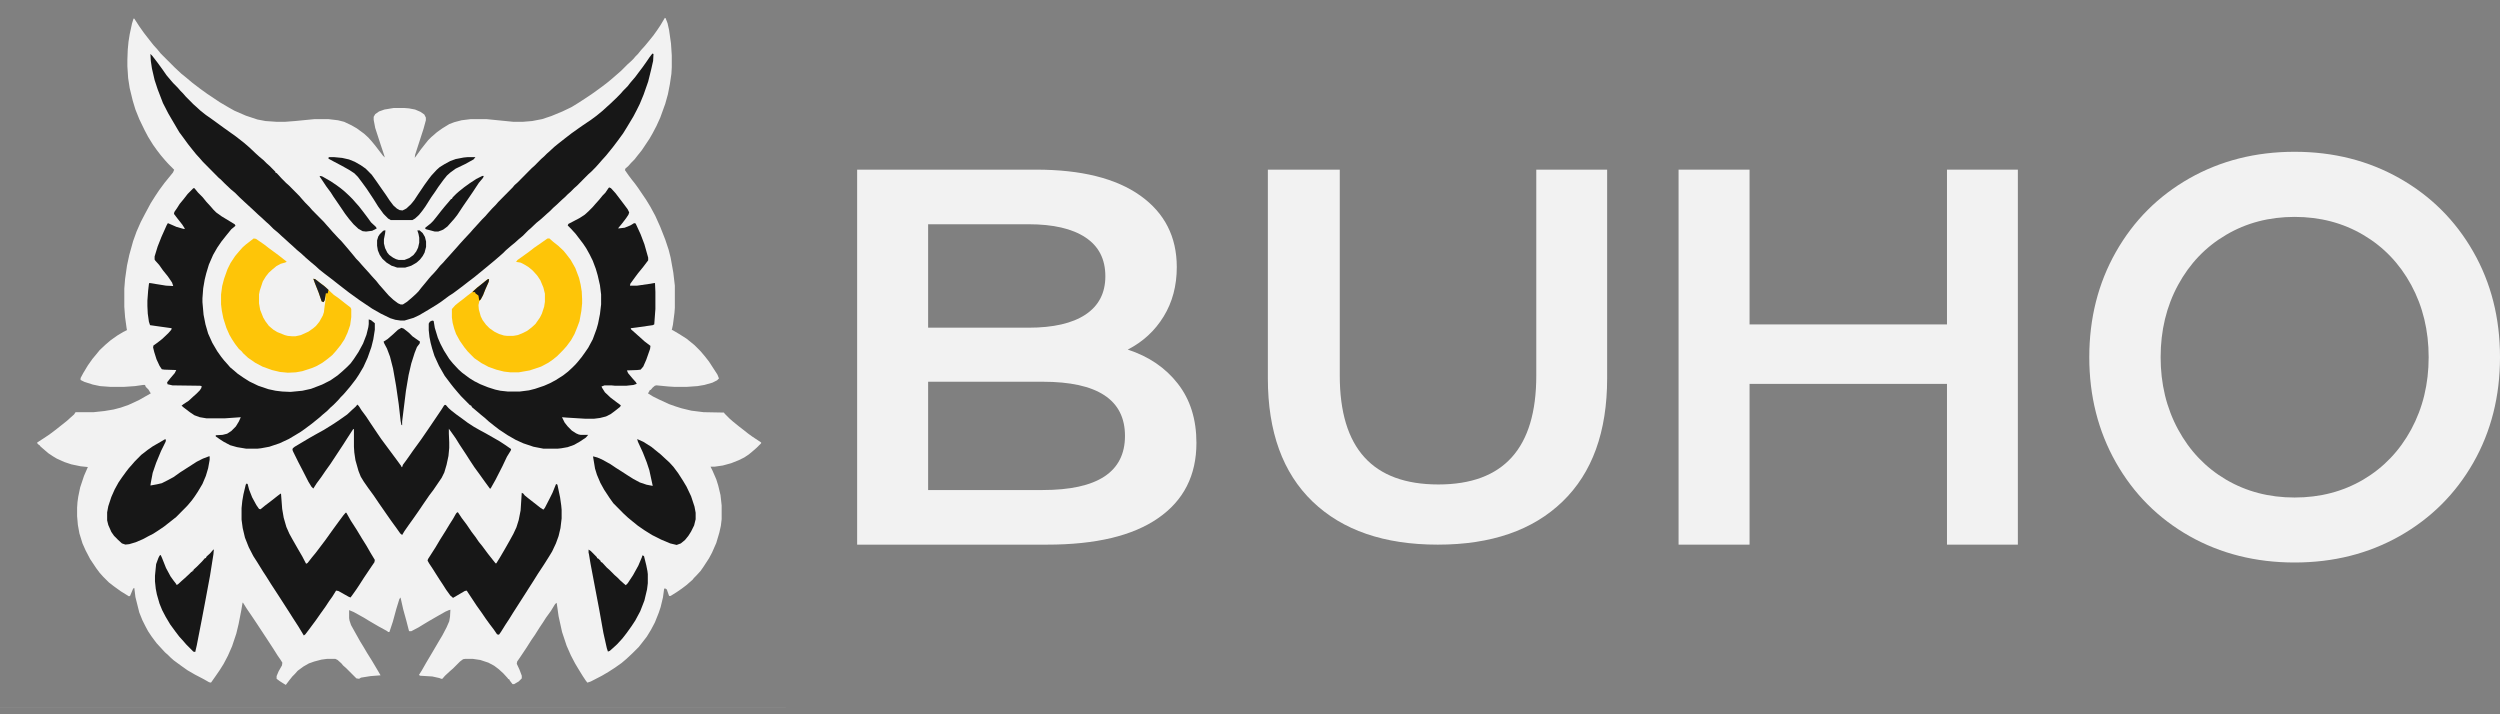
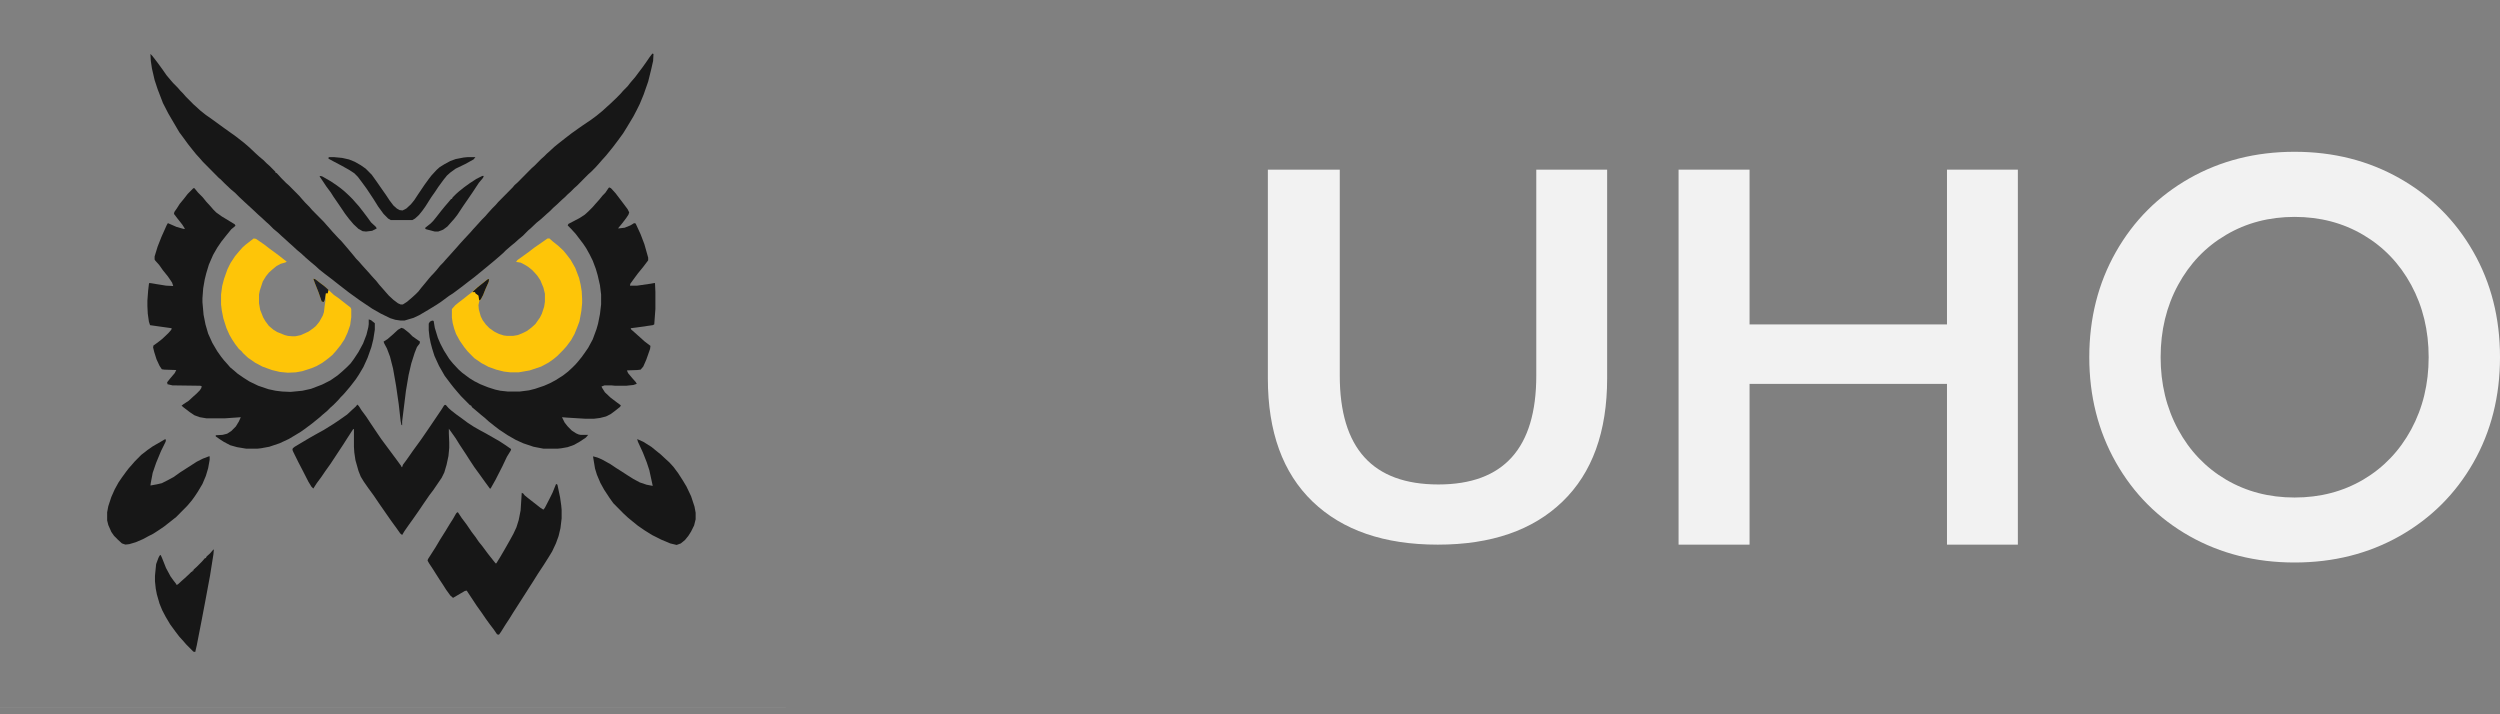
<svg xmlns="http://www.w3.org/2000/svg" width="140" height="40" viewBox="0 0 140 40" fill="none">
  <rect x="0" y="0" width="140" height="40" fill="#808080" stroke="none" />
  <path d="M44 39.647V39.644H0V39.647H44Z" fill="#F2F2F2" />
-   <path d="M36.975 1.43L37.232 1L37.275 1.021L37.383 1.301L37.469 1.687L37.576 2.439L37.619 3.105V3.771L37.598 4.136L37.512 4.716L37.404 5.275L37.254 5.812L36.975 6.585L36.76 7.058L36.545 7.466L36.373 7.766L35.943 8.411L35.685 8.733L35.535 8.926L35.342 9.12L35.191 9.292L35.02 9.442L34.998 9.528L35.191 9.807L35.385 10.065L35.557 10.28L35.728 10.516L36.18 11.182L36.416 11.569L36.695 12.084L36.975 12.707L37.254 13.416L37.447 13.996L37.555 14.426L37.705 15.263L37.791 15.994V17.24L37.77 17.519L37.684 18.185L37.619 18.485H37.662L38.027 18.7L38.435 18.958L38.65 19.13L38.887 19.323L39.23 19.667L39.467 19.946L39.703 20.247L40.176 20.977L40.262 21.192L40.154 21.299L39.897 21.428L39.445 21.557L39.059 21.622L38.457 21.665H37.77L37.426 21.643L36.76 21.579L36.674 21.6L36.545 21.708L36.438 21.837H36.395L36.352 21.922L36.287 22.03L36.566 22.202L36.91 22.373L37.469 22.631L37.834 22.76L38.178 22.868L38.715 22.997L39.402 23.082L40.541 23.104L40.584 23.168L40.863 23.448L41.035 23.598L41.379 23.877L41.658 24.092L41.873 24.264L42.109 24.436L42.625 24.779V24.822L42.367 25.08L42.195 25.23L41.938 25.445L41.68 25.617L41.379 25.767L40.949 25.939L40.477 26.068L40.025 26.133H39.789L39.897 26.348L40.111 26.842L40.219 27.185L40.348 27.722L40.412 28.302V29.076L40.369 29.441L40.283 29.827L40.111 30.407L39.875 30.944L39.703 31.267L39.381 31.761L39.23 31.976L38.973 32.255L38.865 32.362L38.779 32.47L38.435 32.77L38.178 32.964L37.898 33.157L37.555 33.372H37.469L37.34 33.007L37.232 32.942L37.19 32.985L37.125 33.458L36.996 33.995L36.889 34.317L36.674 34.854L36.459 35.262L36.223 35.649L36.008 35.928L35.772 36.229L35.428 36.572L35.084 36.895L34.805 37.131L34.44 37.389L34.074 37.625L33.709 37.84L33.086 38.162L32.893 38.227L32.807 38.119L32.635 37.861L32.398 37.475L32.205 37.152L31.969 36.701L31.732 36.164L31.475 35.391L31.281 34.51L31.174 33.758L31.088 33.823L30.852 34.21L30.572 34.596L30.422 34.833L30.207 35.155L29.949 35.563L29.756 35.842L29.498 36.25L29.111 36.83L28.961 37.045L28.939 37.174L29.09 37.496L29.219 37.84V37.99L29.047 38.162L28.789 38.312H28.703L28.553 38.119L28.51 38.033H28.467L28.424 37.969L28.188 37.711L27.93 37.475L27.672 37.281L27.35 37.109L26.898 36.959L26.469 36.895H26.061L25.932 36.916L25.76 37.045L25.373 37.432L25.201 37.582L24.922 37.84L24.771 38.012H24.707L24.6 37.969L24.213 37.883L23.525 37.84L23.461 37.797L23.611 37.561L23.869 37.109L24.213 36.529L24.578 35.907L24.771 35.584L25.008 35.133L25.158 34.789L25.201 34.532L25.223 34.145L25.137 34.167L24.943 34.252L24.6 34.446L24.041 34.768L23.719 34.961L23.439 35.133L23.031 35.348H22.924L22.902 35.327L22.752 34.747L22.58 34.124L22.43 33.458L22.365 33.544L22.193 34.102L22 34.811L21.807 35.391H21.742L21.656 35.327L21.184 35.069L20.668 34.768L20.389 34.596L19.809 34.274L19.551 34.167V34.618L19.572 34.747L19.658 35.004L19.873 35.391L20.174 35.928L20.346 36.207L20.561 36.572L20.818 36.981L21.162 37.561L21.312 37.818L20.754 37.861L20.217 37.947L20.109 38.012L19.959 37.99L19.379 37.41L19.207 37.26L19.121 37.152L18.906 36.959L18.777 36.895H18.326L18.004 36.938L17.596 37.045L17.295 37.152L16.994 37.324L16.672 37.561L16.521 37.732L16.371 37.883L16.199 38.098L16.006 38.355L15.898 38.291L15.662 38.141L15.49 38.012V37.861L15.598 37.603L15.791 37.26L15.812 37.109L15.705 36.938L15.555 36.723L15.297 36.315L14.975 35.821L14.395 34.94L14.137 34.553L13.815 34.081L13.6 33.737L13.578 33.78L13.514 34.167L13.363 34.94L13.234 35.477L12.998 36.186L12.762 36.723L12.525 37.174L12.31 37.518L12.074 37.861L11.816 38.227L11.709 38.205L11.408 38.033L10.914 37.775L10.506 37.539L10.141 37.281L9.732 36.981L9.561 36.83L9.41 36.68L9.238 36.529L8.766 36.014L8.508 35.67L8.293 35.348L8.143 35.069L7.971 34.725L7.799 34.295L7.584 33.436L7.52 32.921L7.455 32.964L7.283 33.372L7.219 33.393L7.047 33.286L6.768 33.114L6.381 32.835L6.102 32.62L5.779 32.298L5.586 32.083L5.393 31.825L5.049 31.31L4.791 30.816L4.619 30.429L4.447 29.87L4.361 29.398L4.318 28.904V28.431L4.34 28.109L4.383 27.808L4.49 27.293L4.705 26.648L4.92 26.154L4.512 26.111L3.996 26.004L3.609 25.875L3.18 25.682L2.965 25.553L2.707 25.381L2.406 25.123L2.234 24.973V24.93H2.191L2.084 24.822V24.779L2.449 24.543L2.771 24.328L3.115 24.07L3.438 23.813L3.738 23.576L3.975 23.362L4.146 23.211L4.232 23.082H5.242L5.844 23.018L6.359 22.932L6.768 22.825L7.197 22.674L7.434 22.567L7.799 22.395L8.1 22.223L8.443 22.03L8.314 21.815L8.164 21.665L8.121 21.557H8.014L7.562 21.622L6.939 21.665H6.188L5.607 21.622L5.199 21.536L4.727 21.385L4.512 21.278V21.171L4.662 20.891L4.92 20.462L5.178 20.097L5.393 19.839L5.586 19.602L5.93 19.28L6.209 19.044L6.574 18.786L6.896 18.593L7.111 18.485L7.09 18.378L7.004 17.755L6.961 17.175V16.166L7.004 15.629L7.111 14.877L7.24 14.275L7.455 13.502L7.648 12.965L7.885 12.428L8.143 11.934L8.443 11.375L8.701 10.967L8.916 10.645L9.217 10.237L9.41 10.001L9.689 9.657L9.754 9.506L9.432 9.184L9.238 8.969L9.002 8.69L8.787 8.411L8.572 8.11L8.293 7.659L8.1 7.294L7.799 6.671L7.584 6.134L7.434 5.64L7.262 4.931L7.176 4.373L7.133 3.707V3.341L7.154 2.783L7.197 2.332L7.262 1.924L7.391 1.322L7.477 1.043H7.52L7.562 1.107L7.799 1.473L8.057 1.838L8.357 2.224L8.594 2.525L8.809 2.761L9.002 2.998L9.797 3.793L10.141 4.115L10.484 4.394L10.764 4.63L11.215 4.974L11.602 5.253L12.31 5.726L12.783 6.005L13.127 6.198L13.771 6.478L14.416 6.692L14.867 6.778L15.49 6.821H15.963L16.521 6.778L17.617 6.671H18.391L18.928 6.735L19.271 6.821L19.68 7.015L19.98 7.187L20.389 7.487L20.625 7.702L20.818 7.917L21.012 8.153L21.441 8.712L21.549 8.819L21.506 8.669L21.312 8.089L21.012 7.165L20.926 6.714V6.542L21.012 6.392L21.227 6.241L21.527 6.134L22.043 6.048H22.645L22.902 6.069L23.246 6.134L23.547 6.263L23.762 6.413L23.848 6.585V6.735L23.719 7.208L23.525 7.809L23.246 8.669L23.225 8.841L23.289 8.755L23.568 8.368L23.805 8.067L23.977 7.852L24.148 7.681L24.471 7.401L24.771 7.187L25.158 6.95L25.438 6.843L25.846 6.735L26.361 6.671H27.242L28.746 6.821H29.283L29.799 6.778L30.357 6.671L30.873 6.499L31.496 6.241L31.99 6.005L32.377 5.769L32.742 5.532L33.129 5.275L33.43 5.06L33.752 4.824L34.031 4.609L34.289 4.394L34.611 4.115L34.783 3.964L35.148 3.599L35.363 3.406L35.471 3.298L35.578 3.17L35.728 3.019L35.9 2.804L36.115 2.568L36.309 2.332L36.588 1.988L36.803 1.687L36.975 1.43Z" fill="#F2F2F2" />
  <path d="M36.532 3L36.596 3.021L36.575 3.408L36.468 3.881L36.298 4.568L36.043 5.298L35.83 5.814L35.66 6.158L35.469 6.523L35.108 7.124L34.895 7.468L34.597 7.876L34.321 8.241L33.938 8.714L33.704 8.972L33.555 9.144L33.364 9.358L33.109 9.616L32.939 9.767L32.322 10.389L32.152 10.54L31.961 10.733L31.791 10.883L31.642 11.034L31.472 11.184L31.153 11.485L30.983 11.635L30.813 11.807L30.642 11.958L30.43 12.151L30.26 12.301L30.047 12.473L29.707 12.795L29.579 12.903L29.282 13.204L29.048 13.397L28.835 13.59L28.623 13.762L28.325 14.02L28.176 14.17L28.006 14.32L27.708 14.578L27.241 14.965L26.56 15.523L26.22 15.781L25.944 15.996L25.689 16.189L25.37 16.426L25.136 16.576L24.732 16.877L24.477 17.049L23.988 17.349L23.477 17.65L23.158 17.8L22.648 17.951H22.435L22.138 17.908L21.861 17.822L21.33 17.564L20.841 17.285L20.139 16.812L19.544 16.383L19.182 16.103L18.906 15.889L18.715 15.738L18.438 15.523L18.183 15.33L17.885 15.094L17.651 14.879L17.418 14.686L17.12 14.428L16.865 14.192L16.631 13.998L16.376 13.762L16.206 13.612L15.972 13.397L15.802 13.246L15.547 13.01L15.313 12.817L15.079 12.581L14.909 12.43L14.632 12.172L14.462 12.022L14.143 11.721L13.931 11.528L13.675 11.292L13.399 11.034L13.165 10.798L12.931 10.604L12.591 10.282L12.357 10.046L12.251 9.96L11.358 9.058L11.209 8.886L10.975 8.628L10.784 8.392L10.529 8.07L10.231 7.661L10.04 7.404L9.636 6.716L9.423 6.351L9.125 5.771L8.828 4.998L8.658 4.482L8.509 3.838L8.445 3.408L8.424 3.021L8.53 3.129L8.828 3.516L9.125 3.924L9.317 4.203L9.551 4.482L9.7 4.654L9.955 4.912L10.104 5.084L10.252 5.234L10.401 5.406L10.826 5.835L10.996 5.986L11.23 6.201L11.528 6.437L11.805 6.63L12.102 6.845L12.485 7.124L13.208 7.64L13.484 7.855L13.675 8.005L13.973 8.263L14.313 8.585L14.526 8.778L14.76 8.972L14.93 9.144L15.1 9.294L15.419 9.616V9.659L15.504 9.702L15.759 9.981L16.014 10.239L16.184 10.389L16.759 10.969L16.907 11.141L17.099 11.356L17.333 11.592L17.481 11.764L18.14 12.43L18.289 12.602L18.481 12.817L18.63 12.989L18.948 13.332L19.119 13.504L19.267 13.676L19.523 13.977L19.756 14.256L19.948 14.492L20.097 14.643L20.245 14.815L20.437 15.029L20.671 15.287L20.82 15.459L21.075 15.738L21.245 15.953L21.436 16.168L21.585 16.34L21.776 16.555L22.031 16.791L22.287 16.984L22.435 17.049H22.563L22.797 16.898L23.073 16.662L23.286 16.469L23.435 16.318L23.584 16.125L23.817 15.846L24.009 15.609L24.158 15.438L24.264 15.33L24.455 15.115L24.647 14.879L24.817 14.707L24.966 14.535L25.2 14.277L25.391 14.063L25.603 13.826L25.752 13.655L26.007 13.375L26.348 13.01L26.496 12.838L26.752 12.559L26.985 12.301L27.177 12.108L27.326 11.936L27.559 11.678L27.751 11.485L27.9 11.313L28.708 10.497L28.814 10.368L28.984 10.218L29.771 9.423L29.941 9.272L30.302 8.907L30.472 8.757L30.621 8.607L30.791 8.456L31.047 8.22L31.259 8.048L31.642 7.747L32.003 7.468L32.365 7.21L32.641 7.017L33.088 6.716L33.407 6.48L33.747 6.201L33.981 5.986L34.151 5.835L34.512 5.492L34.746 5.255L34.895 5.084L35.15 4.826L35.299 4.633L35.575 4.31L35.767 4.053L35.979 3.773L36.192 3.473L36.383 3.193L36.532 3Z" fill="#171717" />
  <path d="M34.129 10.497L34.215 10.54L34.47 10.819L34.682 11.098L34.959 11.463L35.15 11.721L35.235 11.893L35.193 12.022L35.065 12.215L34.852 12.495L34.64 12.752L34.618 12.795L34.98 12.752L35.299 12.623L35.511 12.495L35.596 12.516L35.873 13.117L36.086 13.676L36.298 14.428V14.578L36.022 14.943L35.724 15.309L35.533 15.566L35.299 15.889L35.278 15.996H35.682L36.426 15.889L36.66 15.846L36.681 15.867L36.702 16.34V17.306L36.638 18.166L36.553 18.209L35.66 18.337L35.32 18.38L35.341 18.445L35.511 18.595L35.703 18.767L35.873 18.917L36.086 19.111L36.426 19.369L36.404 19.54L36.192 20.142L36.022 20.529L35.873 20.7L35.682 20.722L35.108 20.743L35.171 20.894L35.405 21.173L35.596 21.388L35.66 21.495L35.469 21.559L35.065 21.602H34.448L34.236 21.581H33.853L33.683 21.645L33.725 21.731L33.874 21.968L34.193 22.268L34.533 22.526L34.767 22.698L34.725 22.784L34.427 23.02L34.193 23.192L33.938 23.321L33.598 23.407L33.258 23.45H32.79L31.727 23.385L31.472 23.364L31.62 23.665L31.791 23.88L32.025 24.116L32.258 24.266L32.407 24.331L32.514 24.352H32.939L32.811 24.502L32.492 24.717L32.152 24.911L31.791 25.04L31.429 25.104L31.238 25.125H30.43L29.877 25.018L29.303 24.825L28.878 24.631L28.431 24.374L27.942 24.051L27.666 23.837L27.368 23.6L27.156 23.407L26.943 23.235L26.666 22.999L26.433 22.805L26.39 22.72L26.305 22.677L25.816 22.183L25.667 22.011L25.412 21.71L25.242 21.495L24.902 21.044L24.583 20.485L24.328 19.927L24.2 19.519L24.115 19.197L24.051 18.874L24.009 18.488V18.123L24.073 18.015L24.2 17.951L24.285 17.972L24.349 18.359L24.519 18.917L24.668 19.261L24.859 19.626L25.157 20.099L25.348 20.335L25.667 20.679L25.88 20.872L26.284 21.173L26.56 21.345L26.9 21.517L27.326 21.688L27.73 21.817L28.027 21.882L28.431 21.925H29.112L29.622 21.86L29.962 21.774L30.472 21.602L30.813 21.452L31.131 21.28L31.535 21.023L31.812 20.808L32.067 20.571L32.237 20.4L32.386 20.228L32.577 19.991L32.747 19.755L32.939 19.476L33.194 19.003L33.407 18.423L33.492 18.123L33.598 17.586L33.662 17.049V16.49L33.598 15.975L33.47 15.416L33.364 15.051L33.194 14.6L33.024 14.256L32.833 13.912L32.662 13.655L32.237 13.096L31.982 12.817L31.791 12.623L31.833 12.537L32.45 12.215L32.747 12.022L32.96 11.829L33.194 11.592L33.343 11.421L33.555 11.184L33.747 10.948L33.896 10.798L34.087 10.518L34.129 10.497Z" fill="#171717" />
  <path d="M10.826 10.54H10.89L11.082 10.776L11.358 11.055L11.549 11.292L11.805 11.571L11.953 11.743L12.102 11.893L12.4 12.108L13.144 12.559L13.187 12.645L12.953 12.838L12.655 13.204L12.4 13.526L12.166 13.869L11.932 14.277L11.698 14.815L11.549 15.309L11.464 15.652L11.379 16.146L11.337 16.705V16.92L11.4 17.628L11.507 18.166L11.656 18.681L11.889 19.197L12.166 19.669L12.379 19.97L12.549 20.185L12.761 20.421L12.889 20.571L13.123 20.765L13.293 20.915L13.633 21.151L13.973 21.366L14.462 21.602L15.036 21.796L15.44 21.882L15.802 21.925L16.27 21.946L16.929 21.882L17.418 21.774L18.034 21.538L18.502 21.302L18.906 21.023L19.182 20.786L19.438 20.55L19.629 20.357L19.82 20.099L20.075 19.712L20.331 19.24L20.522 18.745L20.628 18.316L20.649 18.144V17.886L20.777 17.929L20.99 18.101V18.466L20.905 19.003L20.798 19.433L20.586 20.034L20.352 20.55L20.097 20.98L19.927 21.237L19.629 21.624L19.395 21.903L19.246 22.075L19.076 22.247L18.927 22.419L18.672 22.677L18.502 22.827L18.311 23.02L18.077 23.214L17.885 23.385L17.46 23.729L17.056 24.03L16.844 24.18L16.525 24.374L16.163 24.588L15.653 24.825L15.079 25.018L14.611 25.104L14.42 25.125H13.782L13.272 25.04L12.889 24.932L12.527 24.739L12.293 24.588L12.081 24.438V24.374L12.464 24.352L12.719 24.288L12.953 24.137L13.208 23.88L13.378 23.6L13.484 23.364L12.57 23.428H11.571L11.188 23.364L10.89 23.256L10.635 23.085L10.295 22.827L10.167 22.72L10.274 22.634L10.571 22.44L10.826 22.204L10.996 22.054L11.188 21.86L11.273 21.731L11.294 21.624L11.209 21.602L9.657 21.581L9.381 21.517L9.359 21.409L9.529 21.194L9.785 20.894L9.87 20.722L9.211 20.7L9.062 20.679L8.934 20.485L8.764 20.12L8.636 19.712L8.573 19.454L8.594 19.347L8.807 19.197L9.083 18.982L9.423 18.66L9.593 18.466L9.615 18.38L8.849 18.273L8.403 18.209L8.339 18.015L8.275 17.564L8.254 17.134V16.834L8.296 16.275L8.339 15.91L8.36 15.846L9.168 15.975L9.296 15.996L9.7 16.017L9.636 15.824L9.402 15.48L9.125 15.137L8.913 14.836L8.7 14.6L8.658 14.535V14.363L8.828 13.805L9.04 13.268L9.338 12.602L9.402 12.495L9.891 12.709L10.274 12.817H10.359L10.21 12.581L9.955 12.258L9.742 11.979L9.763 11.872L9.912 11.657L10.061 11.421L10.274 11.163L10.508 10.862L10.826 10.54Z" fill="#171717" />
  <path d="M20.012 22.655L20.097 22.741L20.245 22.977L20.501 23.321L20.713 23.643L21.117 24.245L21.351 24.588L22.244 25.791L22.478 26.113V26.157H22.52L22.563 26.028L22.754 25.77L22.967 25.469L23.116 25.254L23.413 24.846L23.584 24.61L23.924 24.116L24.158 23.772L24.71 22.956L24.859 22.72L24.902 22.677H24.966L25.114 22.848L25.285 22.999L25.561 23.214L25.859 23.428L26.177 23.665L26.539 23.901L26.879 24.094L27.198 24.266L27.687 24.545L27.985 24.717L28.282 24.911L28.623 25.147L28.601 25.233L28.389 25.576L28.134 26.113L27.751 26.865L27.581 27.166L27.474 27.359H27.432L27.134 26.951L26.858 26.565L26.56 26.157L26.263 25.705L26.114 25.469L25.731 24.889L25.518 24.545L25.306 24.245L25.136 24.008V24.288L25.157 24.76V25.082L25.114 25.534L25.008 26.028L24.881 26.457L24.732 26.758L24.264 27.445L24.051 27.725L23.711 28.219L23.435 28.627L23.18 28.992L22.903 29.379L22.648 29.744L22.52 29.959L22.414 29.873L22.201 29.572L21.904 29.164L21.649 28.799L21.202 28.154L20.926 27.746L20.628 27.338L20.373 26.973L20.203 26.694L20.075 26.371L19.905 25.77L19.841 25.34L19.82 25.018V24.03H19.778L19.416 24.588L19.225 24.889L18.502 25.985L18.226 26.371L17.992 26.715L17.737 27.059L17.545 27.359L17.439 27.252L17.269 26.973L16.929 26.307L16.716 25.899L16.418 25.297L16.376 25.19L16.397 25.104L16.503 25.018L16.971 24.739L17.333 24.524L17.673 24.331L18.14 24.073L18.693 23.729L19.012 23.514L19.438 23.214L19.714 22.956L19.927 22.762L20.012 22.655Z" fill="#171717" />
  <path d="M31.153 27.102L31.217 27.145L31.365 27.854L31.429 28.305L31.451 28.541V29.035L31.387 29.572L31.28 30.023L31.131 30.431L30.919 30.882L30.749 31.162L30.451 31.634L30.111 32.15L29.856 32.558L29.622 32.923L29.431 33.224L28.729 34.319L28.516 34.663L28.304 34.985L28.049 35.393L27.942 35.544L27.836 35.522L27.645 35.243L27.432 34.964L27.198 34.641L26.964 34.298L26.688 33.911L26.135 33.073L26.029 33.095L25.773 33.245L25.37 33.481L25.221 33.353L24.987 33.03L24.796 32.73L24.625 32.472L24.392 32.107L24.243 31.87L24.03 31.548L23.945 31.398L23.966 31.312L24.158 31.011L24.392 30.646L24.647 30.216L24.944 29.744L25.178 29.357L25.37 29.056L25.54 28.756L25.603 28.691H25.646L25.859 29.013L26.135 29.379L26.411 29.787L26.624 30.066L26.815 30.345L27.007 30.581L27.326 31.011L27.751 31.548H27.793L28.006 31.204L28.282 30.732L28.538 30.281L28.75 29.894L28.92 29.529L29.048 29.121L29.154 28.584L29.218 27.596L29.303 27.639L29.388 27.746L29.601 27.918L29.877 28.133L30.26 28.433L30.43 28.541L30.515 28.433L30.791 27.896L30.94 27.596L31.131 27.123L31.153 27.102Z" fill="#171717" />
-   <path d="M13.803 27.08L13.867 27.102L13.952 27.424L14.122 27.854L14.356 28.283L14.505 28.498L14.59 28.519L14.824 28.326L15.164 28.068L15.547 27.767L15.717 27.639L15.738 27.66L15.802 28.498L15.887 28.992L16.036 29.508L16.206 29.894L16.397 30.238L16.716 30.796L16.929 31.162L17.141 31.57L17.226 31.527L17.46 31.226L17.673 30.968L17.885 30.689L18.226 30.238L18.502 29.851L18.672 29.615L18.97 29.207L19.225 28.863L19.352 28.713H19.395L19.65 29.164L19.969 29.658L20.267 30.152L20.522 30.56L20.756 30.968L20.99 31.355L20.968 31.484L20.82 31.699L20.373 32.364L20.139 32.73L19.969 32.987L19.756 33.288L19.629 33.46L19.523 33.417L18.948 33.095L18.821 33.073L18.608 33.417L18.438 33.653L18.226 33.975L17.949 34.362L17.694 34.727L17.311 35.243L17.099 35.522L17.014 35.587L16.716 35.093L16.397 34.599L16.206 34.298L15.653 33.438L15.164 32.687L14.909 32.279L14.739 32.021L14.42 31.505L14.186 31.14L13.931 30.646L13.718 30.109L13.591 29.572L13.527 29.099V28.455L13.569 28.047L13.633 27.682L13.761 27.145L13.803 27.08Z" fill="#171717" />
  <path d="M14.207 13.354L14.335 13.375L14.802 13.697L15.079 13.912L15.461 14.192L15.632 14.32L16.014 14.621L16.057 14.664L15.951 14.707L15.717 14.772L15.483 14.9L15.249 15.094L15.058 15.266L14.887 15.48L14.717 15.76L14.547 16.275L14.505 16.49V16.984L14.569 17.349L14.739 17.779L14.866 17.994L15.058 18.252L15.313 18.466L15.525 18.595L15.951 18.767L16.121 18.81L16.355 18.831H16.546L16.844 18.767L17.269 18.574L17.545 18.38L17.694 18.252L17.885 18.015L18.077 17.672L18.14 17.478L18.183 17.113L18.226 16.834V16.512L18.183 16.812L18.119 16.92L18.013 16.877L17.843 16.383L17.63 15.846L17.545 15.609L17.651 15.631L17.928 15.846L18.183 16.039L18.693 16.512L18.97 16.705L19.352 17.006L19.629 17.22L19.671 17.306V17.757L19.608 18.209L19.459 18.638L19.289 19.003L19.076 19.326L18.8 19.669L18.608 19.884L18.374 20.077L18.055 20.314L17.715 20.507L17.46 20.614L16.929 20.786L16.567 20.851L16.121 20.872L15.674 20.829L15.228 20.722L14.696 20.529L14.292 20.314L13.888 20.034L13.612 19.777L13.527 19.669L13.378 19.54L13.165 19.261L12.995 19.003L12.846 18.745L12.676 18.359L12.506 17.822L12.421 17.392L12.379 17.049V16.49L12.442 16.017L12.549 15.609L12.74 15.072L12.91 14.729L13.165 14.342L13.399 14.063L13.591 13.848L13.761 13.697L14.037 13.483L14.207 13.354Z" fill="#FEC508" />
  <path d="M30.664 13.354H30.77L30.961 13.526L31.259 13.762L31.557 14.041L31.748 14.277L31.961 14.557L32.216 15.008L32.428 15.566L32.514 15.931L32.577 16.318L32.599 16.748V16.984L32.556 17.414L32.45 17.994L32.322 18.337L32.173 18.703L31.982 19.046L31.727 19.39L31.535 19.605L31.217 19.927L30.983 20.12L30.706 20.314L30.302 20.529L29.665 20.743L29.048 20.851H28.58L28.219 20.808L27.793 20.7L27.368 20.55L26.964 20.335L26.56 20.056L26.199 19.691L26.007 19.454L25.752 19.089L25.54 18.703L25.433 18.402L25.348 18.08L25.306 17.779V17.306L25.497 17.091L25.71 16.92L25.965 16.726L26.177 16.555L26.433 16.361L26.688 16.125L26.922 15.953L27.177 15.738L27.326 15.631H27.389L27.368 15.781L27.177 16.211L27.049 16.533L26.922 16.769L26.837 16.877L26.794 17.091L26.815 17.328L26.922 17.715L27.028 17.929L27.219 18.187L27.411 18.38L27.687 18.574L27.942 18.703L28.219 18.788L28.41 18.81H28.729L28.984 18.767L29.303 18.638L29.516 18.531L29.771 18.337L29.983 18.144L30.238 17.779L30.345 17.564L30.472 17.177L30.515 16.898V16.447L30.43 16.103L30.26 15.695L30.09 15.438L29.898 15.223L29.792 15.115L29.579 14.943L29.367 14.815L29.154 14.707L28.899 14.664L28.984 14.557L29.346 14.299L29.643 14.084L29.92 13.869L30.324 13.59L30.6 13.397L30.664 13.354Z" fill="#FEC508" />
  <path d="M9.211 24.61H9.296L9.274 24.739L9.019 25.254L8.743 25.92L8.551 26.479L8.445 27.037L8.424 27.188L8.785 27.123L9.062 27.059L9.402 26.887L9.721 26.715L10.082 26.457L11.018 25.856L11.358 25.684L11.698 25.555H11.741V25.748L11.656 26.221L11.528 26.651L11.337 27.102L11.082 27.531L10.912 27.789L10.741 28.025L10.486 28.326L9.87 28.949L9.572 29.185L9.189 29.486L8.807 29.744L8.573 29.894L8.318 30.023L7.999 30.195L7.595 30.367L7.233 30.474L7.021 30.496L6.829 30.431L6.617 30.238L6.383 30.002L6.234 29.787L6.064 29.4L6 29.142V28.691L6.064 28.348L6.234 27.832L6.425 27.402L6.638 27.016L6.829 26.736L7.063 26.414L7.212 26.221L7.403 26.006L7.552 25.834L7.914 25.469L8.275 25.19L8.551 24.997L9.147 24.653L9.211 24.61Z" fill="#171717" />
  <path d="M35.682 24.588L36.022 24.739L36.468 25.018L37 25.448L37.276 25.705L37.489 25.899L37.723 26.157L37.978 26.5L38.254 26.93L38.446 27.252L38.701 27.789L38.892 28.369L38.956 28.713V29.078L38.871 29.422L38.701 29.765L38.552 30.002L38.361 30.238L38.127 30.431L37.893 30.517L37.531 30.431L37.021 30.216L36.511 29.959L36.064 29.679L35.724 29.443L35.405 29.185L35.171 28.992L34.916 28.756L34.342 28.176L34.129 27.875L33.832 27.424L33.619 27.037L33.428 26.586L33.322 26.242L33.215 25.598V25.555L33.449 25.619L33.704 25.727L34.172 25.985L34.491 26.199L34.831 26.414L35.129 26.608L35.469 26.822L35.83 27.016L36.213 27.145L36.553 27.209L36.362 26.328L36.213 25.877L36.001 25.34L35.724 24.739L35.682 24.588Z" fill="#171717" />
-   <path d="M32.96 30.775L33.088 30.861L33.428 31.204V31.247L33.513 31.29L33.64 31.419V31.462L33.725 31.505L33.981 31.785L34.151 31.935L34.406 32.193L34.576 32.343L34.746 32.515L34.916 32.665L35.044 32.773L35.15 32.665L35.448 32.214L35.745 31.677L35.937 31.226L35.979 31.097L36.064 31.14L36.192 31.656L36.256 31.978L36.277 32.15V32.665L36.234 33.009L36.086 33.632L35.852 34.233L35.575 34.749L35.363 35.071L35.086 35.458L34.852 35.758L34.555 36.081L34.321 36.295L34.151 36.446L34.044 36.489L33.981 36.295L33.789 35.436L33.555 34.126L33.322 32.901L33.066 31.548L32.981 31.033L32.96 30.947V30.775Z" fill="#171717" />
  <path d="M11.953 30.775H11.975L11.953 31.033L11.762 32.236L11.486 33.718L11.294 34.727L11.018 36.145L10.933 36.51L10.826 36.489L10.422 36.081L10.274 35.909L10.04 35.651L9.827 35.372L9.529 34.964L9.274 34.534L9.083 34.169L8.934 33.804L8.785 33.288L8.722 32.966L8.679 32.558V32.236L8.743 31.591L8.87 31.247L8.934 31.119L8.998 31.076L9.083 31.269L9.296 31.806L9.551 32.279L9.721 32.515L9.87 32.708V32.751L9.955 32.73L10.167 32.536L10.337 32.386L10.593 32.15L10.72 32.021H10.763L10.784 31.956H10.826L10.848 31.892L11.018 31.741L11.316 31.441L11.464 31.269L11.528 31.247L11.571 31.162L11.762 30.99L11.911 30.818L11.953 30.775Z" fill="#171717" />
  <path d="M18.438 8.8H18.715L19.161 8.843L19.544 8.929L19.863 9.058L20.203 9.251L20.479 9.444L20.82 9.788L21.096 10.175L21.394 10.604L21.606 10.905L21.819 11.227L22.031 11.507L22.223 11.678L22.372 11.764L22.542 11.786L22.754 11.678L23.009 11.442L23.201 11.206L23.413 10.883L23.775 10.347L24.009 10.024L24.158 9.831L24.455 9.509L24.625 9.358L24.902 9.187L25.221 9.015L25.518 8.907L25.965 8.821L26.177 8.8H26.624L26.518 8.929L26.05 9.187L25.518 9.444L25.221 9.659L25.029 9.831L24.838 10.067L24.54 10.475L24.37 10.733L24.158 11.034L23.817 11.571L23.647 11.807L23.456 12.043L23.243 12.237L23.095 12.323H21.883L21.734 12.237L21.479 11.979L21.181 11.571L20.926 11.163L20.543 10.583L20.245 10.175L20.033 9.895L19.841 9.702L19.544 9.509L19.161 9.294L18.672 9.036L18.396 8.886V8.821L18.438 8.8Z" fill="#171717" />
  <path d="M22.478 18.359L22.605 18.402L22.903 18.638L23.095 18.831L23.52 19.132L23.498 19.24L23.35 19.433L23.222 19.755L23.031 20.357L22.882 21.001L22.733 21.882L22.52 23.6V23.815L22.478 23.794L22.435 23.579L22.329 22.634L22.18 21.602L22.01 20.636L21.84 19.97L21.67 19.519L21.521 19.24L21.479 19.132L21.712 18.982L22.031 18.703L22.287 18.466L22.478 18.359Z" fill="#171717" />
  <path d="M17.907 9.852L18.034 9.874L18.523 10.153L18.842 10.368L19.076 10.54L19.31 10.733L19.586 10.991L19.756 11.163L19.905 11.335L20.097 11.549L20.331 11.85L20.607 12.215L20.777 12.452L21.053 12.709L21.096 12.795L20.841 12.924L20.501 12.967L20.309 12.946L20.075 12.817L19.799 12.559L19.544 12.258L19.331 11.979L19.012 11.507L18.672 11.012L18.523 10.776L18.268 10.432L18.055 10.11L17.907 9.895V9.852Z" fill="#171717" />
  <path d="M27.007 9.852H27.092L27.049 9.96L26.815 10.239L26.475 10.755L26.241 11.098L25.944 11.528L25.603 12.043L25.433 12.258L25.051 12.688L24.817 12.86L24.54 12.967H24.349L23.86 12.838L23.817 12.817V12.752L24.115 12.516L24.264 12.366L24.455 12.129L24.689 11.829L24.881 11.592L25.157 11.27L25.263 11.141H25.306L25.348 11.055L25.54 10.862L25.71 10.712L26.007 10.475L26.305 10.261L26.666 10.024L27.007 9.852Z" fill="#171717" />
-   <path d="M21.5 12.903H21.585L21.564 13.075L21.5 13.397V13.633L21.564 13.891L21.691 14.149L21.798 14.277L22.01 14.428L22.18 14.514L22.329 14.557H22.648L22.924 14.449L23.158 14.277L23.307 14.084L23.413 13.869L23.477 13.59V13.311L23.435 13.096L23.371 12.903H23.498L23.669 13.053L23.796 13.268L23.86 13.526V13.826L23.775 14.149L23.669 14.342L23.52 14.535L23.328 14.707L23.031 14.879L22.691 14.986H22.244L21.925 14.879L21.649 14.707L21.415 14.492L21.266 14.277L21.16 14.02L21.117 13.762V13.461L21.181 13.246L21.266 13.117L21.436 12.946L21.5 12.903Z" fill="#171717" />
  <path d="M17.545 15.609L17.651 15.631L17.928 15.846L18.183 16.039L18.396 16.232L18.353 16.426H18.247L18.183 16.812L18.119 16.92L18.013 16.877L17.843 16.383L17.63 15.846L17.545 15.609Z" fill="#1B1D23" />
  <path d="M27.326 15.631H27.389L27.368 15.781L27.177 16.211L27.049 16.533L26.922 16.769L26.837 16.834L26.794 16.555L26.624 16.426L26.603 16.361H26.454L26.56 16.254L26.752 16.082L26.943 15.931L27.262 15.674L27.326 15.631Z" fill="#171717" />
-   <path d="M63.154 19.577C64.332 19.96 65.267 20.597 65.958 21.485C66.653 22.374 67 23.48 67 24.801C67 26.621 66.286 28.027 64.858 29.015C63.434 30.006 61.359 30.5 58.632 30.5H48V9.5H58.021C60.545 9.5 62.491 9.985 63.855 10.953C65.218 11.923 65.9 13.257 65.9 14.959C65.9 15.999 65.656 16.92 65.167 17.719C64.678 18.52 64.006 19.139 63.154 19.577ZM51.975 12.558V18.351H57.596C58.981 18.351 60.044 18.108 60.787 17.618C61.528 17.125 61.9 16.41 61.9 15.47C61.9 14.51 61.528 13.787 60.787 13.297C60.044 12.804 58.981 12.558 57.596 12.558H51.975ZM58.388 27.442C61.462 27.442 62.999 26.431 62.999 24.41C62.999 22.388 61.462 21.377 58.388 21.377H51.975V27.442H58.388Z" fill="#F2F2F2" />
  <path d="M80.516 30.5C77.517 30.5 75.18 29.696 73.506 28.089C71.835 26.482 71 24.182 71 21.187V9.5H75.027V21.037C75.027 25.099 76.868 27.13 80.549 27.13C84.204 27.13 86.032 25.099 86.032 21.037V9.5H90V21.187C90 24.182 89.166 26.482 87.5 28.089C85.837 29.696 83.509 30.5 80.516 30.5Z" fill="#F2F2F2" />
  <path d="M113 9.5V30.5H109.031V21.497H97.975V30.5H94V9.5H97.975V18.168H109.031V9.5H113Z" fill="#F2F2F2" />
  <path d="M128.497 31.5C126.321 31.5 124.357 31.007 122.607 30.02C120.86 29.029 119.487 27.655 118.49 25.896C117.496 24.139 117 22.174 117 20.003C117 17.829 117.496 15.864 118.49 14.11C119.487 12.353 120.86 10.979 122.607 9.987C124.357 8.996 126.321 8.5 128.497 8.5C130.671 8.5 132.633 8.996 134.38 9.987C136.13 10.979 137.505 12.348 138.503 14.097C139.501 15.843 140 17.81 140 20.003C140 22.196 139.501 24.167 138.503 25.916C137.505 27.662 136.13 29.029 134.38 30.02C132.633 31.007 130.671 31.5 128.497 31.5ZM128.497 27.861C129.923 27.861 131.204 27.528 132.344 26.858C133.482 26.186 134.377 25.249 135.029 24.046C135.679 22.84 136.005 21.493 136.005 20.003C136.005 18.51 135.679 17.163 135.029 15.96C134.377 14.76 133.482 13.825 132.344 13.155C131.204 12.482 129.923 12.146 128.497 12.146C127.074 12.146 125.794 12.482 124.656 13.155C123.516 13.825 122.622 14.76 121.971 15.96C121.319 17.163 120.995 18.51 120.995 20.003C120.995 21.493 121.319 22.84 121.971 24.046C122.622 25.249 123.516 26.186 124.656 26.858C125.794 27.528 127.074 27.861 128.497 27.861Z" fill="#F2F2F2" />
</svg>